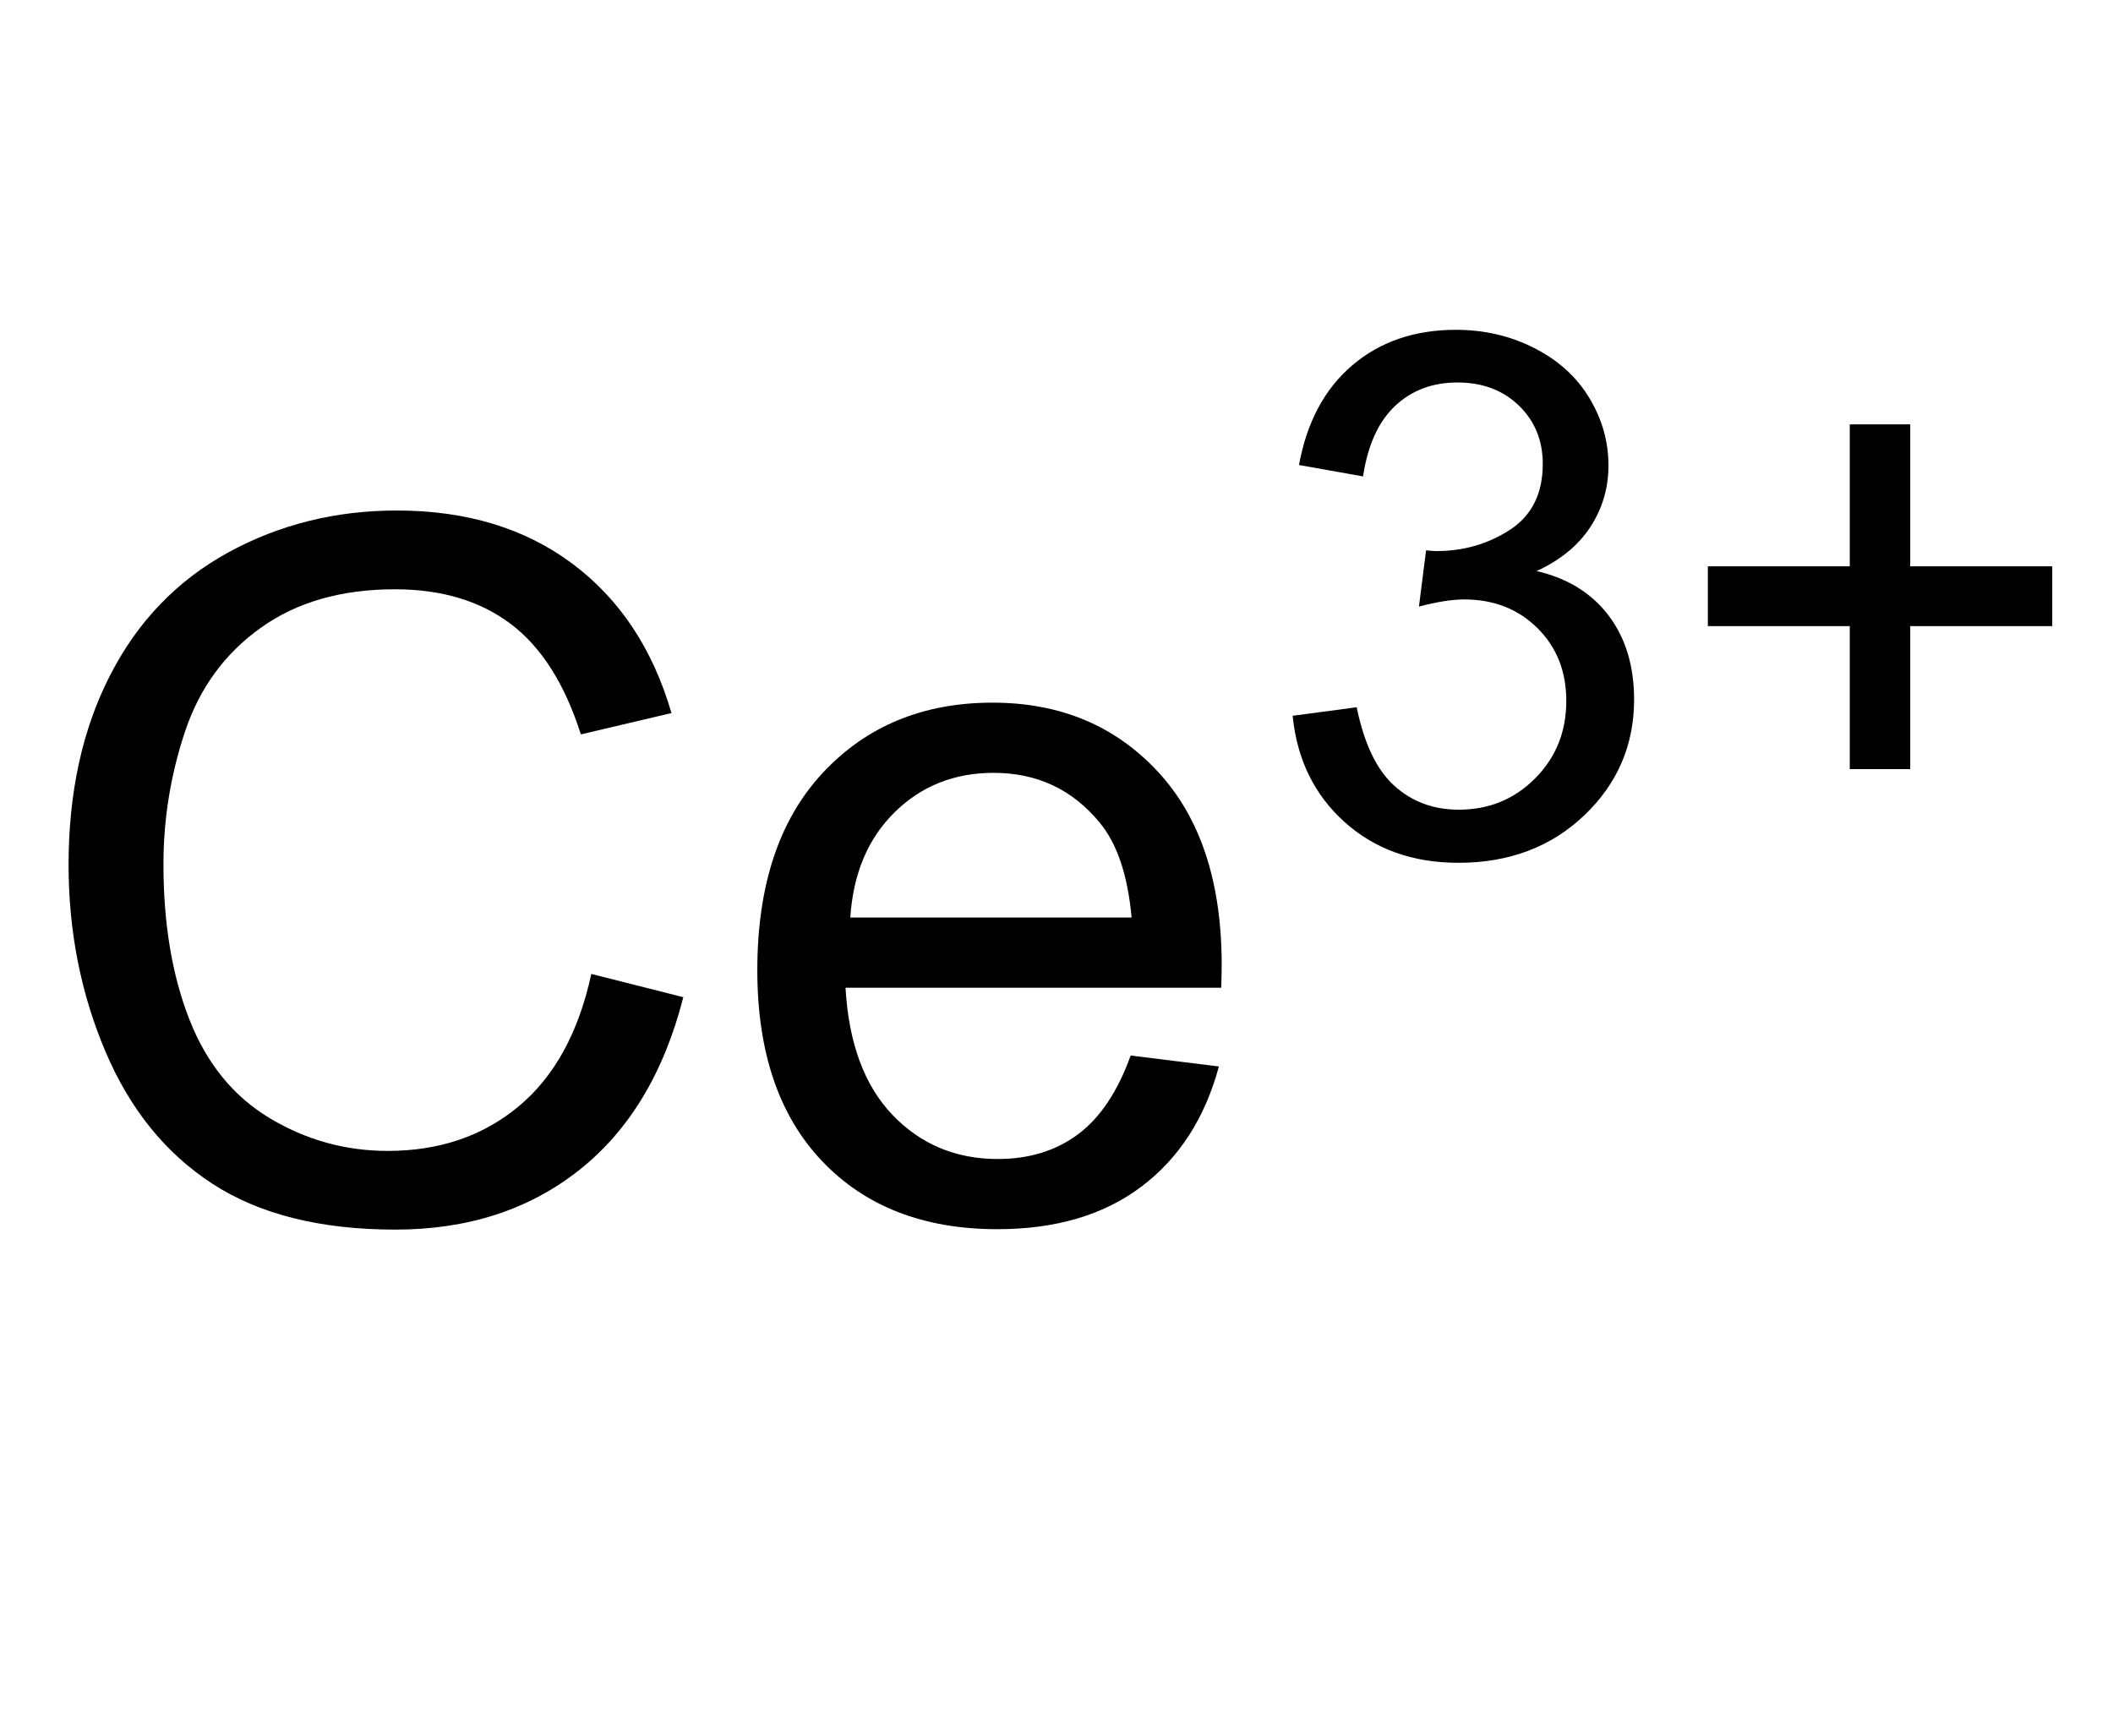
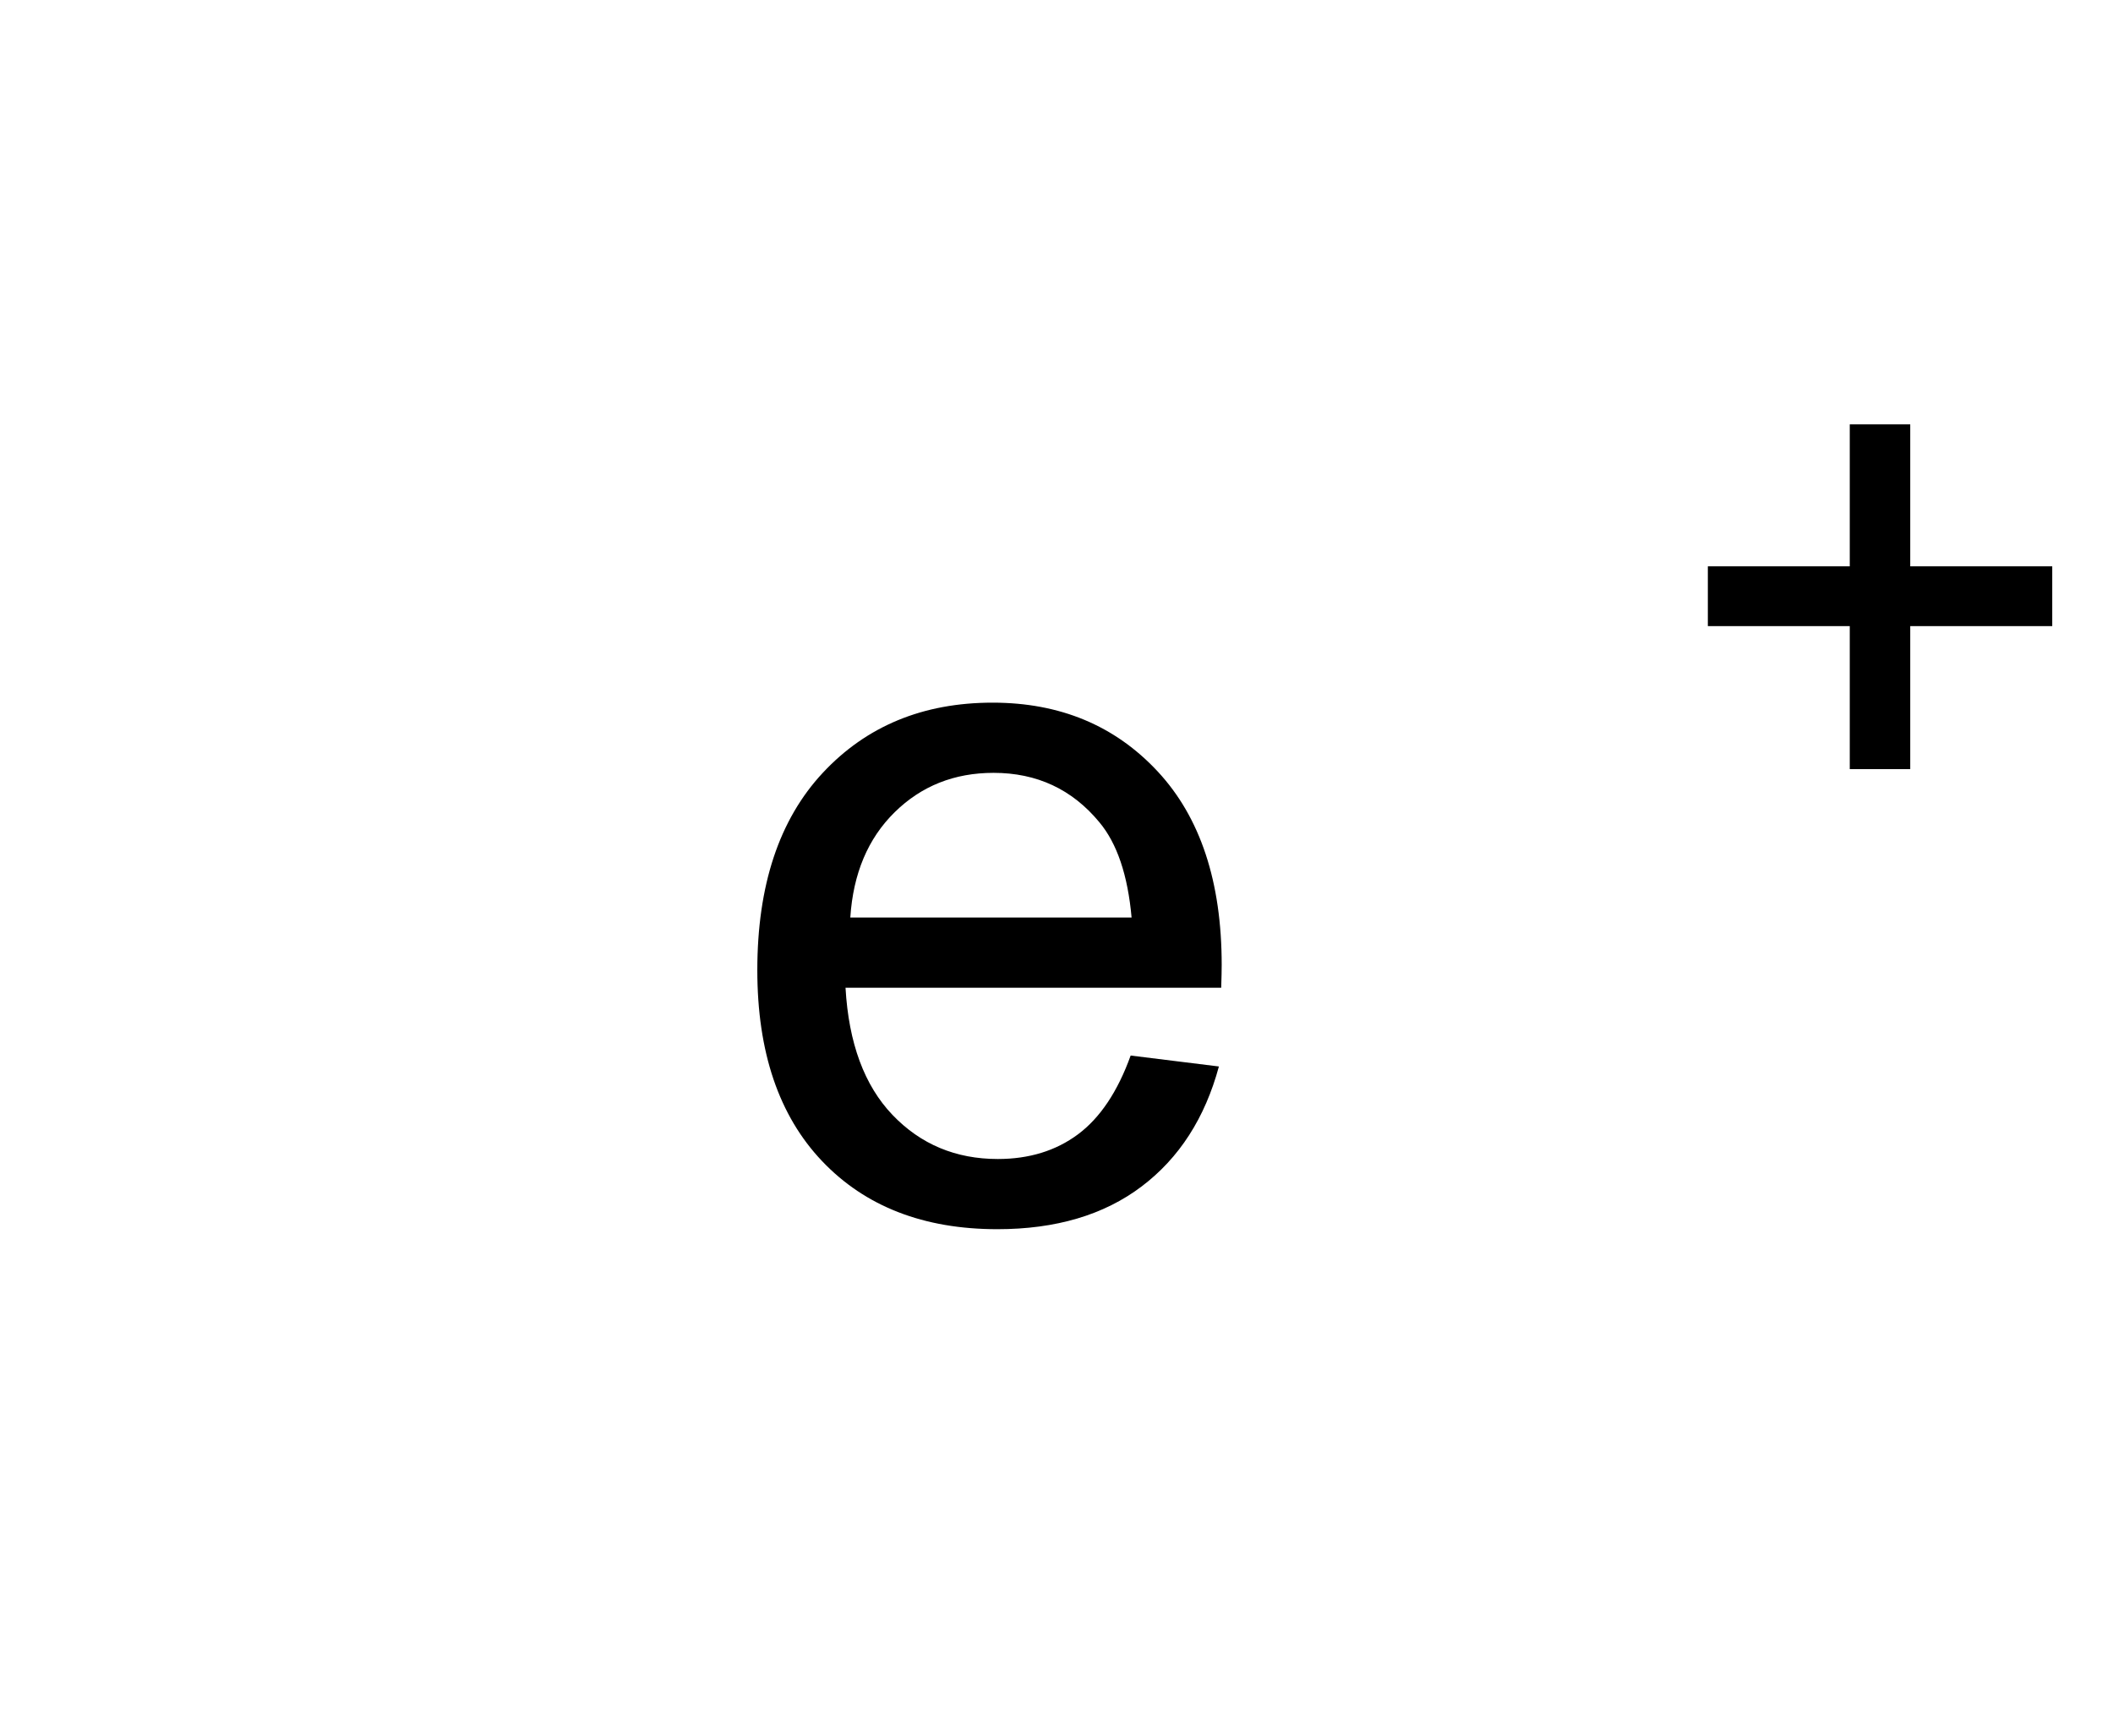
<svg xmlns="http://www.w3.org/2000/svg" version="1.1" id="Ebene_1" x="0px" y="0px" width="52.2px" height="42.88px" viewBox="0 0 52.2 42.88" enable-background="new 0 0 52.2 42.88" xml:space="preserve">
  <g>
-     <path d="M14.608,24.061l2.273,0.574c-0.477,1.867-1.334,3.291-2.572,4.271s-2.752,1.471-4.541,1.471   c-1.852,0-3.357-0.377-4.518-1.131s-2.043-1.846-2.648-3.275s-0.908-2.965-0.908-4.605c0-1.789,0.342-3.35,1.025-4.682   s1.656-2.344,2.918-3.035s2.65-1.037,4.166-1.037c1.719,0,3.164,0.438,4.336,1.313s1.988,2.105,2.449,3.691l-2.238,0.527   c-0.398-1.25-0.977-2.16-1.734-2.73s-1.711-0.855-2.859-0.855c-1.32,0-2.424,0.316-3.311,0.949s-1.51,1.482-1.869,2.549   s-0.539,2.166-0.539,3.299c0,1.461,0.213,2.736,0.639,3.826s1.088,1.904,1.986,2.443s1.871,0.809,2.918,0.809   c1.273,0,2.352-0.367,3.234-1.102S14.295,25.506,14.608,24.061z" />
    <path d="M27.932,26.077l2.18,0.27c-0.344,1.273-0.98,2.262-1.91,2.965s-2.117,1.055-3.563,1.055c-1.82,0-3.264-0.561-4.33-1.682   s-1.6-2.693-1.6-4.717c0-2.094,0.539-3.719,1.617-4.875s2.477-1.734,4.195-1.734c1.664,0,3.023,0.566,4.078,1.699   s1.582,2.727,1.582,4.781c0,0.125-0.004,0.313-0.012,0.563h-9.281c0.078,1.367,0.465,2.414,1.16,3.141s1.563,1.09,2.602,1.09   c0.773,0,1.434-0.203,1.98-0.609S27.612,26.967,27.932,26.077z M21.006,22.667h6.949c-0.094-1.047-0.359-1.832-0.797-2.355   c-0.672-0.813-1.543-1.219-2.613-1.219c-0.969,0-1.783,0.324-2.443,0.973S21.077,21.581,21.006,22.667z" />
-     <path d="M31.934,17.683l1.582-0.211c0.182,0.896,0.491,1.542,0.927,1.938s0.969,0.593,1.596,0.593c0.744,0,1.372-0.258,1.885-0.773   s0.77-1.154,0.77-1.916c0-0.727-0.238-1.326-0.713-1.797s-1.078-0.708-1.811-0.708c-0.299,0-0.67,0.059-1.116,0.176l0.176-1.389   c0.105,0.012,0.19,0.018,0.254,0.018c0.674,0,1.281-0.176,1.82-0.527s0.809-0.894,0.809-1.626c0-0.58-0.197-1.061-0.59-1.441   s-0.898-0.571-1.52-0.571c-0.615,0-1.128,0.193-1.539,0.58s-0.674,0.967-0.791,1.74l-1.582-0.281   c0.193-1.061,0.633-1.882,1.318-2.465s1.538-0.875,2.558-0.875c0.703,0,1.35,0.151,1.941,0.453s1.045,0.713,1.358,1.235   s0.47,1.075,0.47,1.661c0,0.557-0.148,1.063-0.447,1.521s-0.742,0.82-1.328,1.09c0.762,0.176,1.354,0.541,1.775,1.094   s0.633,1.247,0.633,2.079c0,1.125-0.41,2.079-1.23,2.861s-1.857,1.173-3.111,1.173c-1.13,0-2.069-0.337-2.816-1.011   S32.04,18.755,31.934,17.683z" />
    <path d="M45.697,19.001v-3.533h-3.506v-1.477h3.506v-3.507h1.494v3.507h3.508v1.477h-3.508v3.533H45.697z" />
  </g>
</svg>